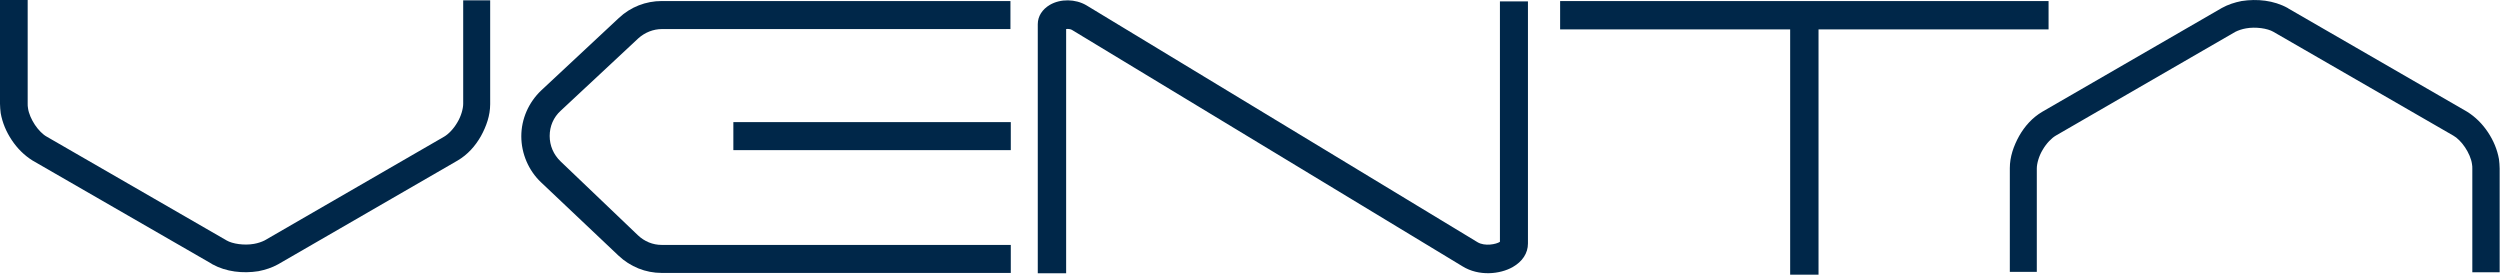
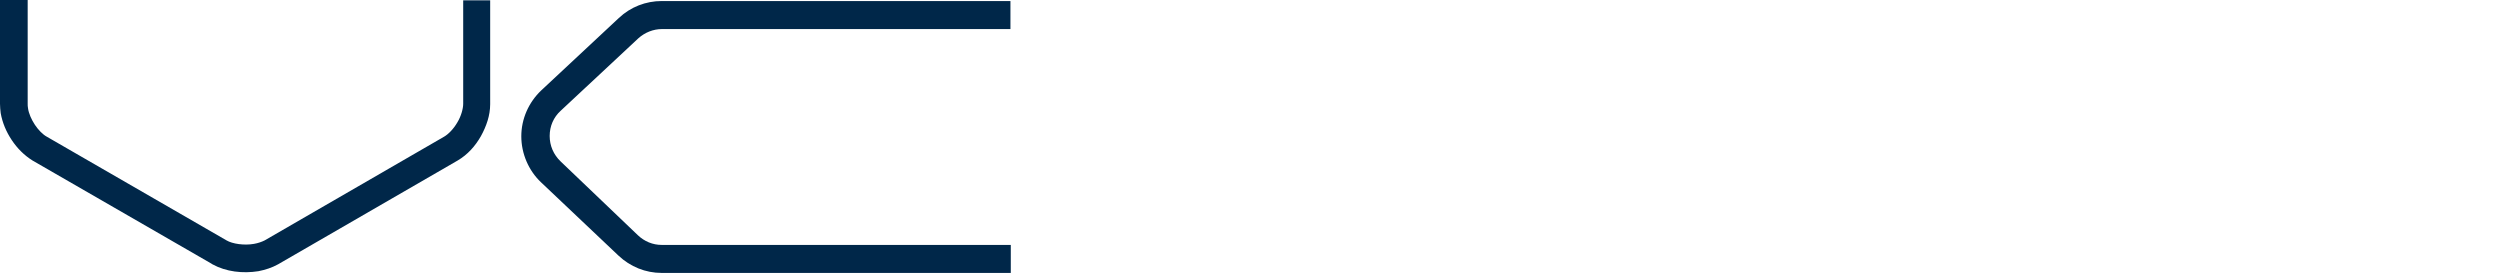
<svg xmlns="http://www.w3.org/2000/svg" version="1.1" id="Ebene_1" x="0px" y="0px" viewBox="0 0 722.7 79.4" style="enable-background:new 0 0 722.7 79.4;" xml:space="preserve">
  <style type="text/css">
	.st0{fill:#002749;}
</style>
  <path class="st0" d="M133.9,0v30v0c0,1.4-0.6,3.6-1.7,5.4c-1.1,1.9-2.6,3.4-3.8,4.1l-51.9,30h0c-0.8,0.4-1.9,0.8-3.1,1  c-2.8,0.5-6.2,0-7.9-1l-52-30h0c-1.1-0.6-2.4-1.9-3.4-3.4c-1-1.5-1.8-3.3-2-4.8c-0.1-0.5-0.1-0.9-0.1-1.3l0,0V0H0l0,30v0  c0,0.9,0.1,1.8,0.2,2.7c0.5,2.8,1.6,5.4,3.2,7.8c1.6,2.4,3.6,4.4,6,5.9l51.7,29.8l0.3,0.2c4,2.2,8.8,2.7,13.3,2c2-0.4,3.9-1,5.7-2  l51.9-30h0c2.9-1.7,5.1-4.2,6.7-7c1.6-2.9,2.7-6,2.7-9.3l0-30H133.9z" />
-   <path class="st0" d="M588.8,78.7v-30v0c0-1.4,0.6-3.6,1.7-5.4c1.1-1.9,2.6-3.4,3.8-4.1l51.9-30h0c0.8-0.4,1.9-0.8,3.1-1  c2.8-0.5,6.2,0,7.9,1l52,30h0c1.1,0.6,2.4,1.9,3.4,3.4c1,1.5,1.8,3.3,2,4.8c0.1,0.5,0.1,0.9,0.1,1.3l0,0v30h7.9l0-30v0  c0-0.9-0.1-1.8-0.2-2.7c-0.5-2.8-1.6-5.4-3.2-7.8c-1.6-2.4-3.6-4.4-6-5.9L661.6,2.5l-0.3-0.2c-4-2.2-8.8-2.7-13.3-2  c-2,0.4-3.9,1-5.7,2l-51.9,30h0c-2.9,1.7-5.1,4.2-6.7,7c-1.6,2.9-2.7,6-2.7,9.3l0,30H588.8z" />
-   <rect x="212" y="35.3" class="st0" width="80.2" height="8.1" />
-   <polygon class="st0" points="592.2,0.3 451,0.3 451,8.5 517.5,8.5 517.5,79.4 525.7,79.4 525.7,8.5 592.2,8.5 " />
  <path class="st0" d="M191.3,78.9c-4.7,0-9.1-1.8-12.5-5l-22.4-21.2c-3.6-3.4-5.7-8.3-5.7-13.3c0-5,2.1-9.8,5.8-13.3l22.4-20.9  c3.4-3.2,7.8-4.9,12.4-4.9h100.8v8.1H191.4c-2.6,0-5,1-6.9,2.7L162.1,32c-2.1,1.9-3.2,4.5-3.2,7.3c0,2.8,1.1,5.4,3.2,7.4L184.4,68  c1.9,1.8,4.3,2.8,6.9,2.8l100.9,0v8.1L191.3,78.9z" />
-   <path class="st0" d="M308.2,79H300V7c0-2.3,1.3-4.3,3.5-5.6c3.1-1.8,7.4-1.7,10.5,0.1L427.1,70c2.1,1.3,5.5,0.6,6.5-0.1V0.4h8.1v70  c0,2.8-1.6,5.2-4.4,6.8c-3.7,2.1-9.8,2.7-14.5-0.2L309.8,8.6c-0.4-0.2-1.1-0.3-1.6-0.2V79z" />
</svg>